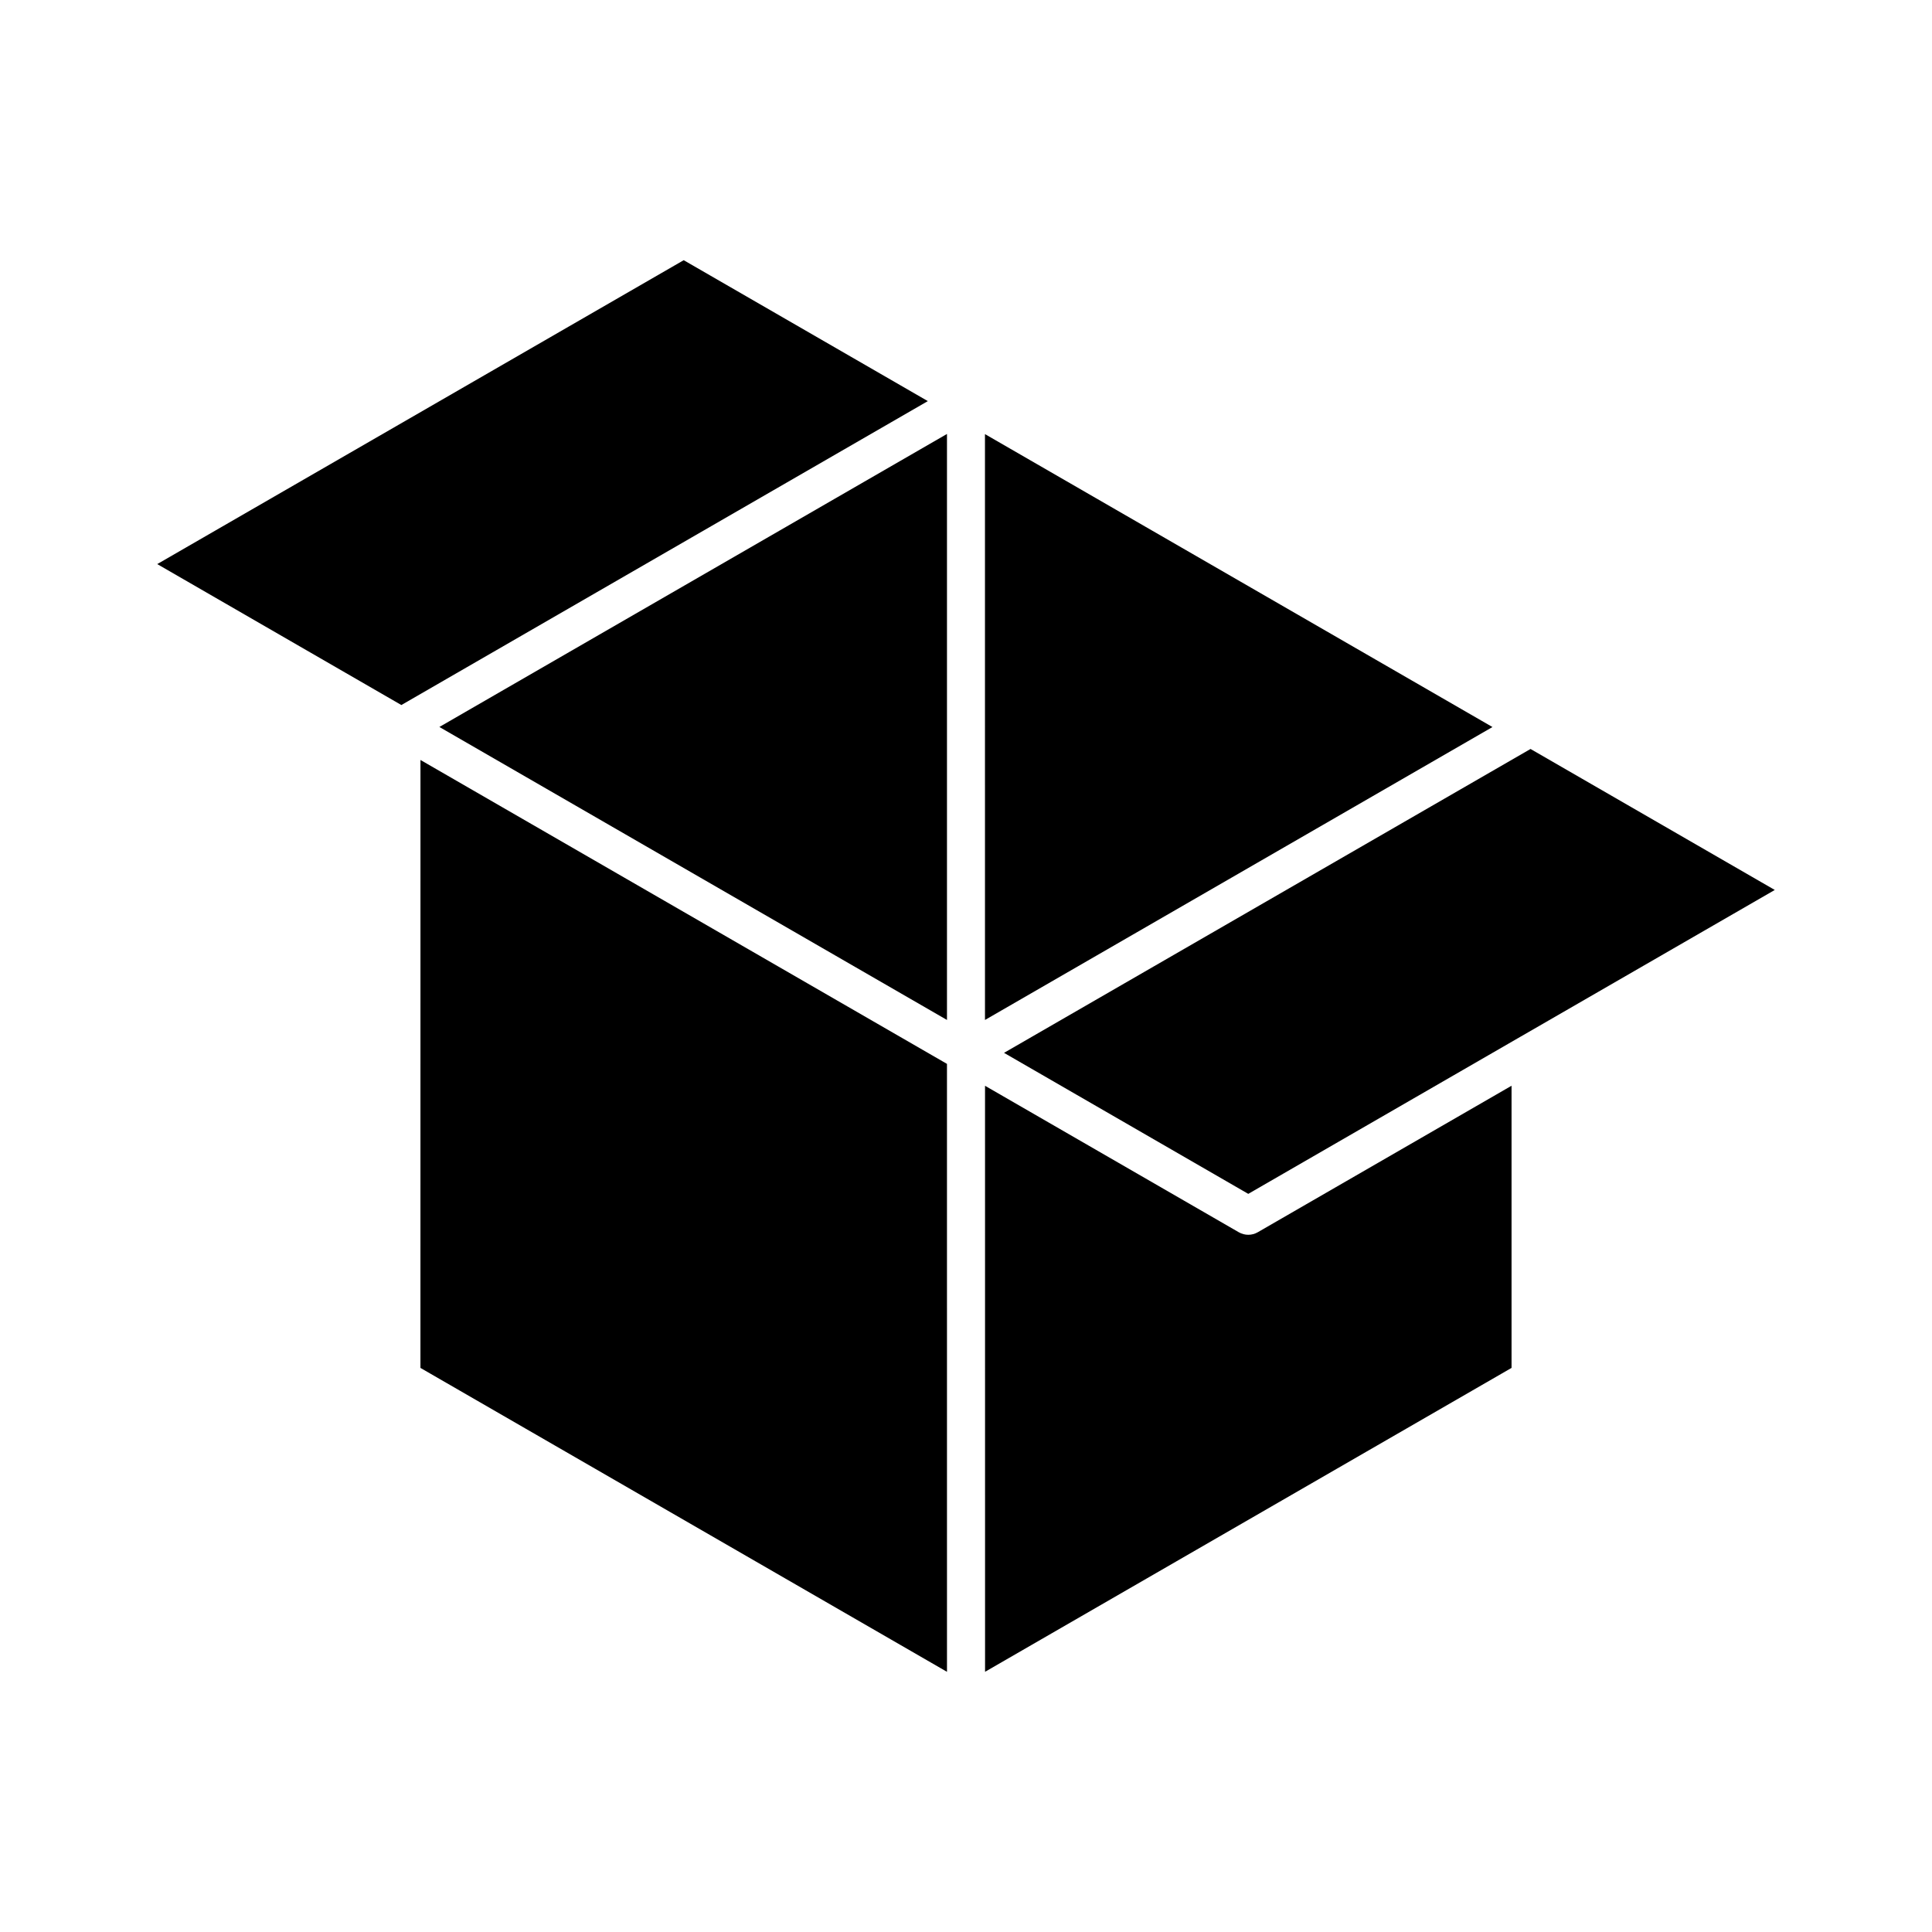
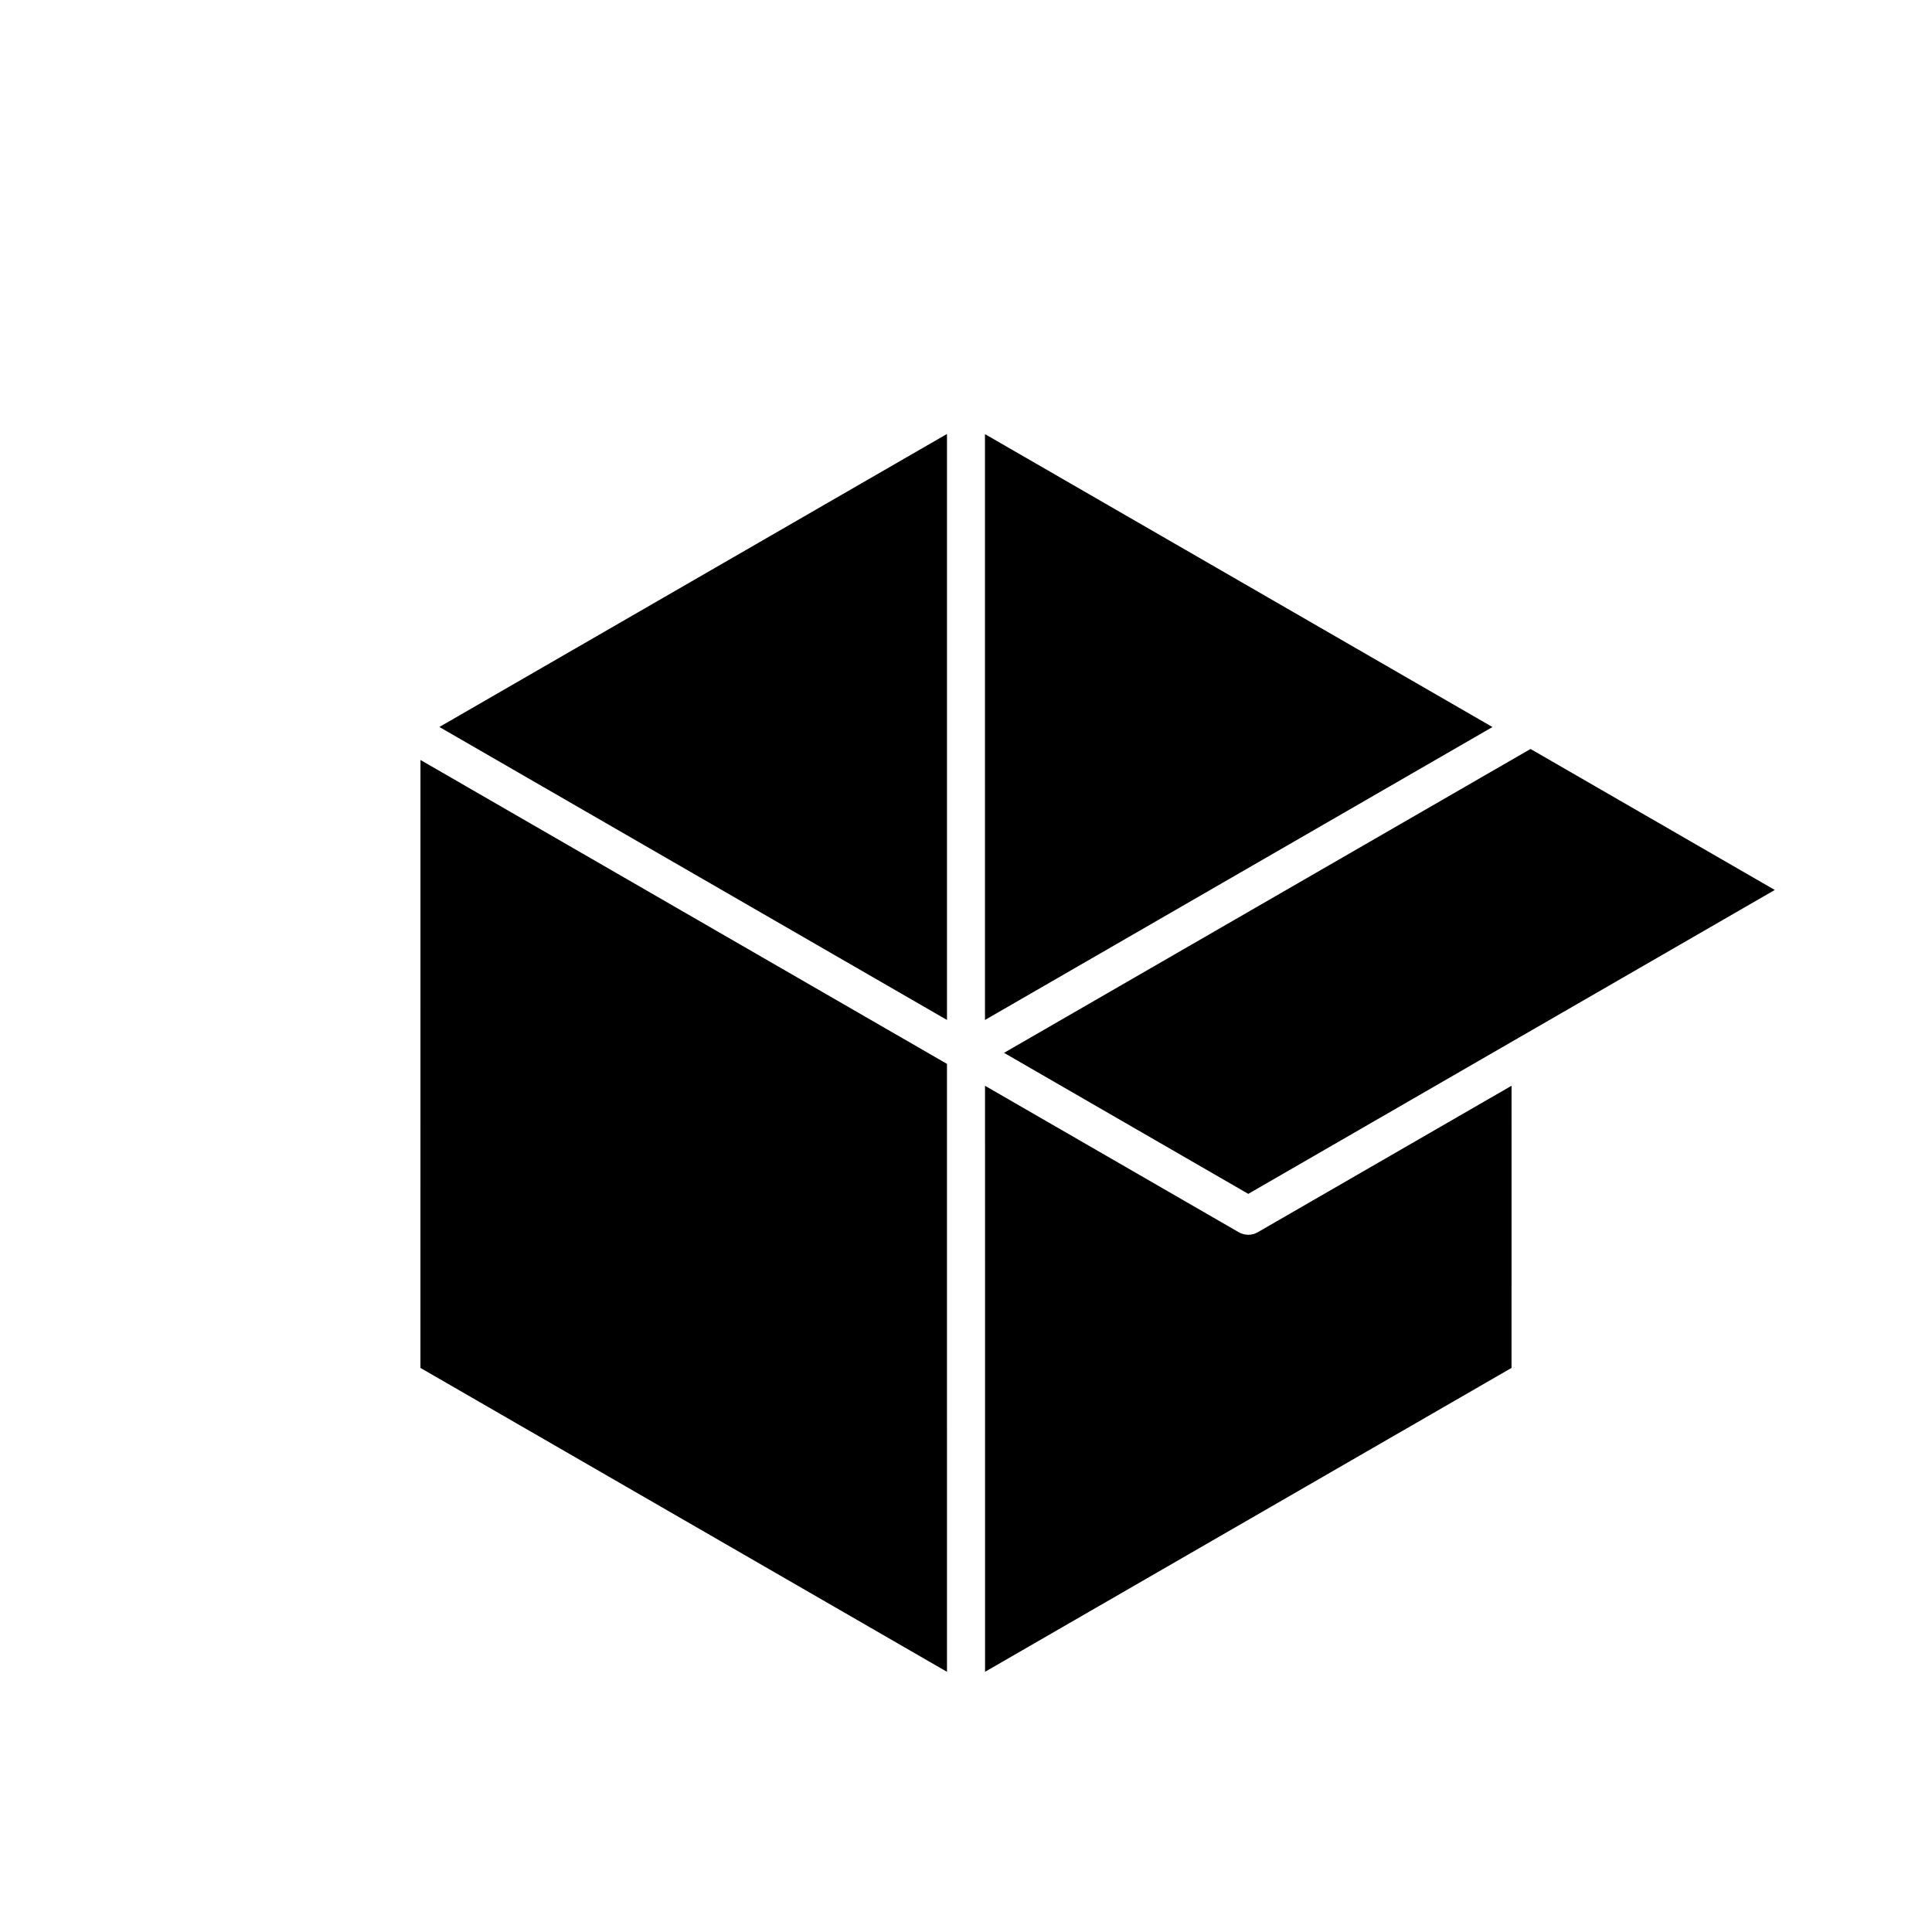
<svg xmlns="http://www.w3.org/2000/svg" fill="#000000" width="800px" height="800px" version="1.1" viewBox="144 144 512 512">
  <g>
    <path d="m394.96 414.3-134.52-77.645 134.52-77.652z" />
-     <path d="m185.67 293.49 139.52-80.535 64.695 37.344-139.52 80.543z" />
    <path d="m255.42 506.51 0.008-161.11 139.53 80.539 0.004 161.11z" />
    <path d="m539.52 336.67-134.49 77.633-0.004-155.26z" />
-     <path d="m544.57 506.51-139.52 80.531-0.008-155.3 67.242 38.812c0.781 0.449 1.652 0.676 2.519 0.676 0.871 0 1.738-0.223 2.523-0.676l67.25-38.82v74.773z" />
+     <path d="m544.57 506.51-139.52 80.531-0.008-155.3 67.242 38.812c0.781 0.449 1.652 0.676 2.519 0.676 0.871 0 1.738-0.223 2.523-0.676l67.25-38.82z" />
    <path d="m547.09 418.66-0.012 0.004-72.273 41.723-64.727-37.371 139.53-80.531 64.727 37.363z" />
  </g>
</svg>